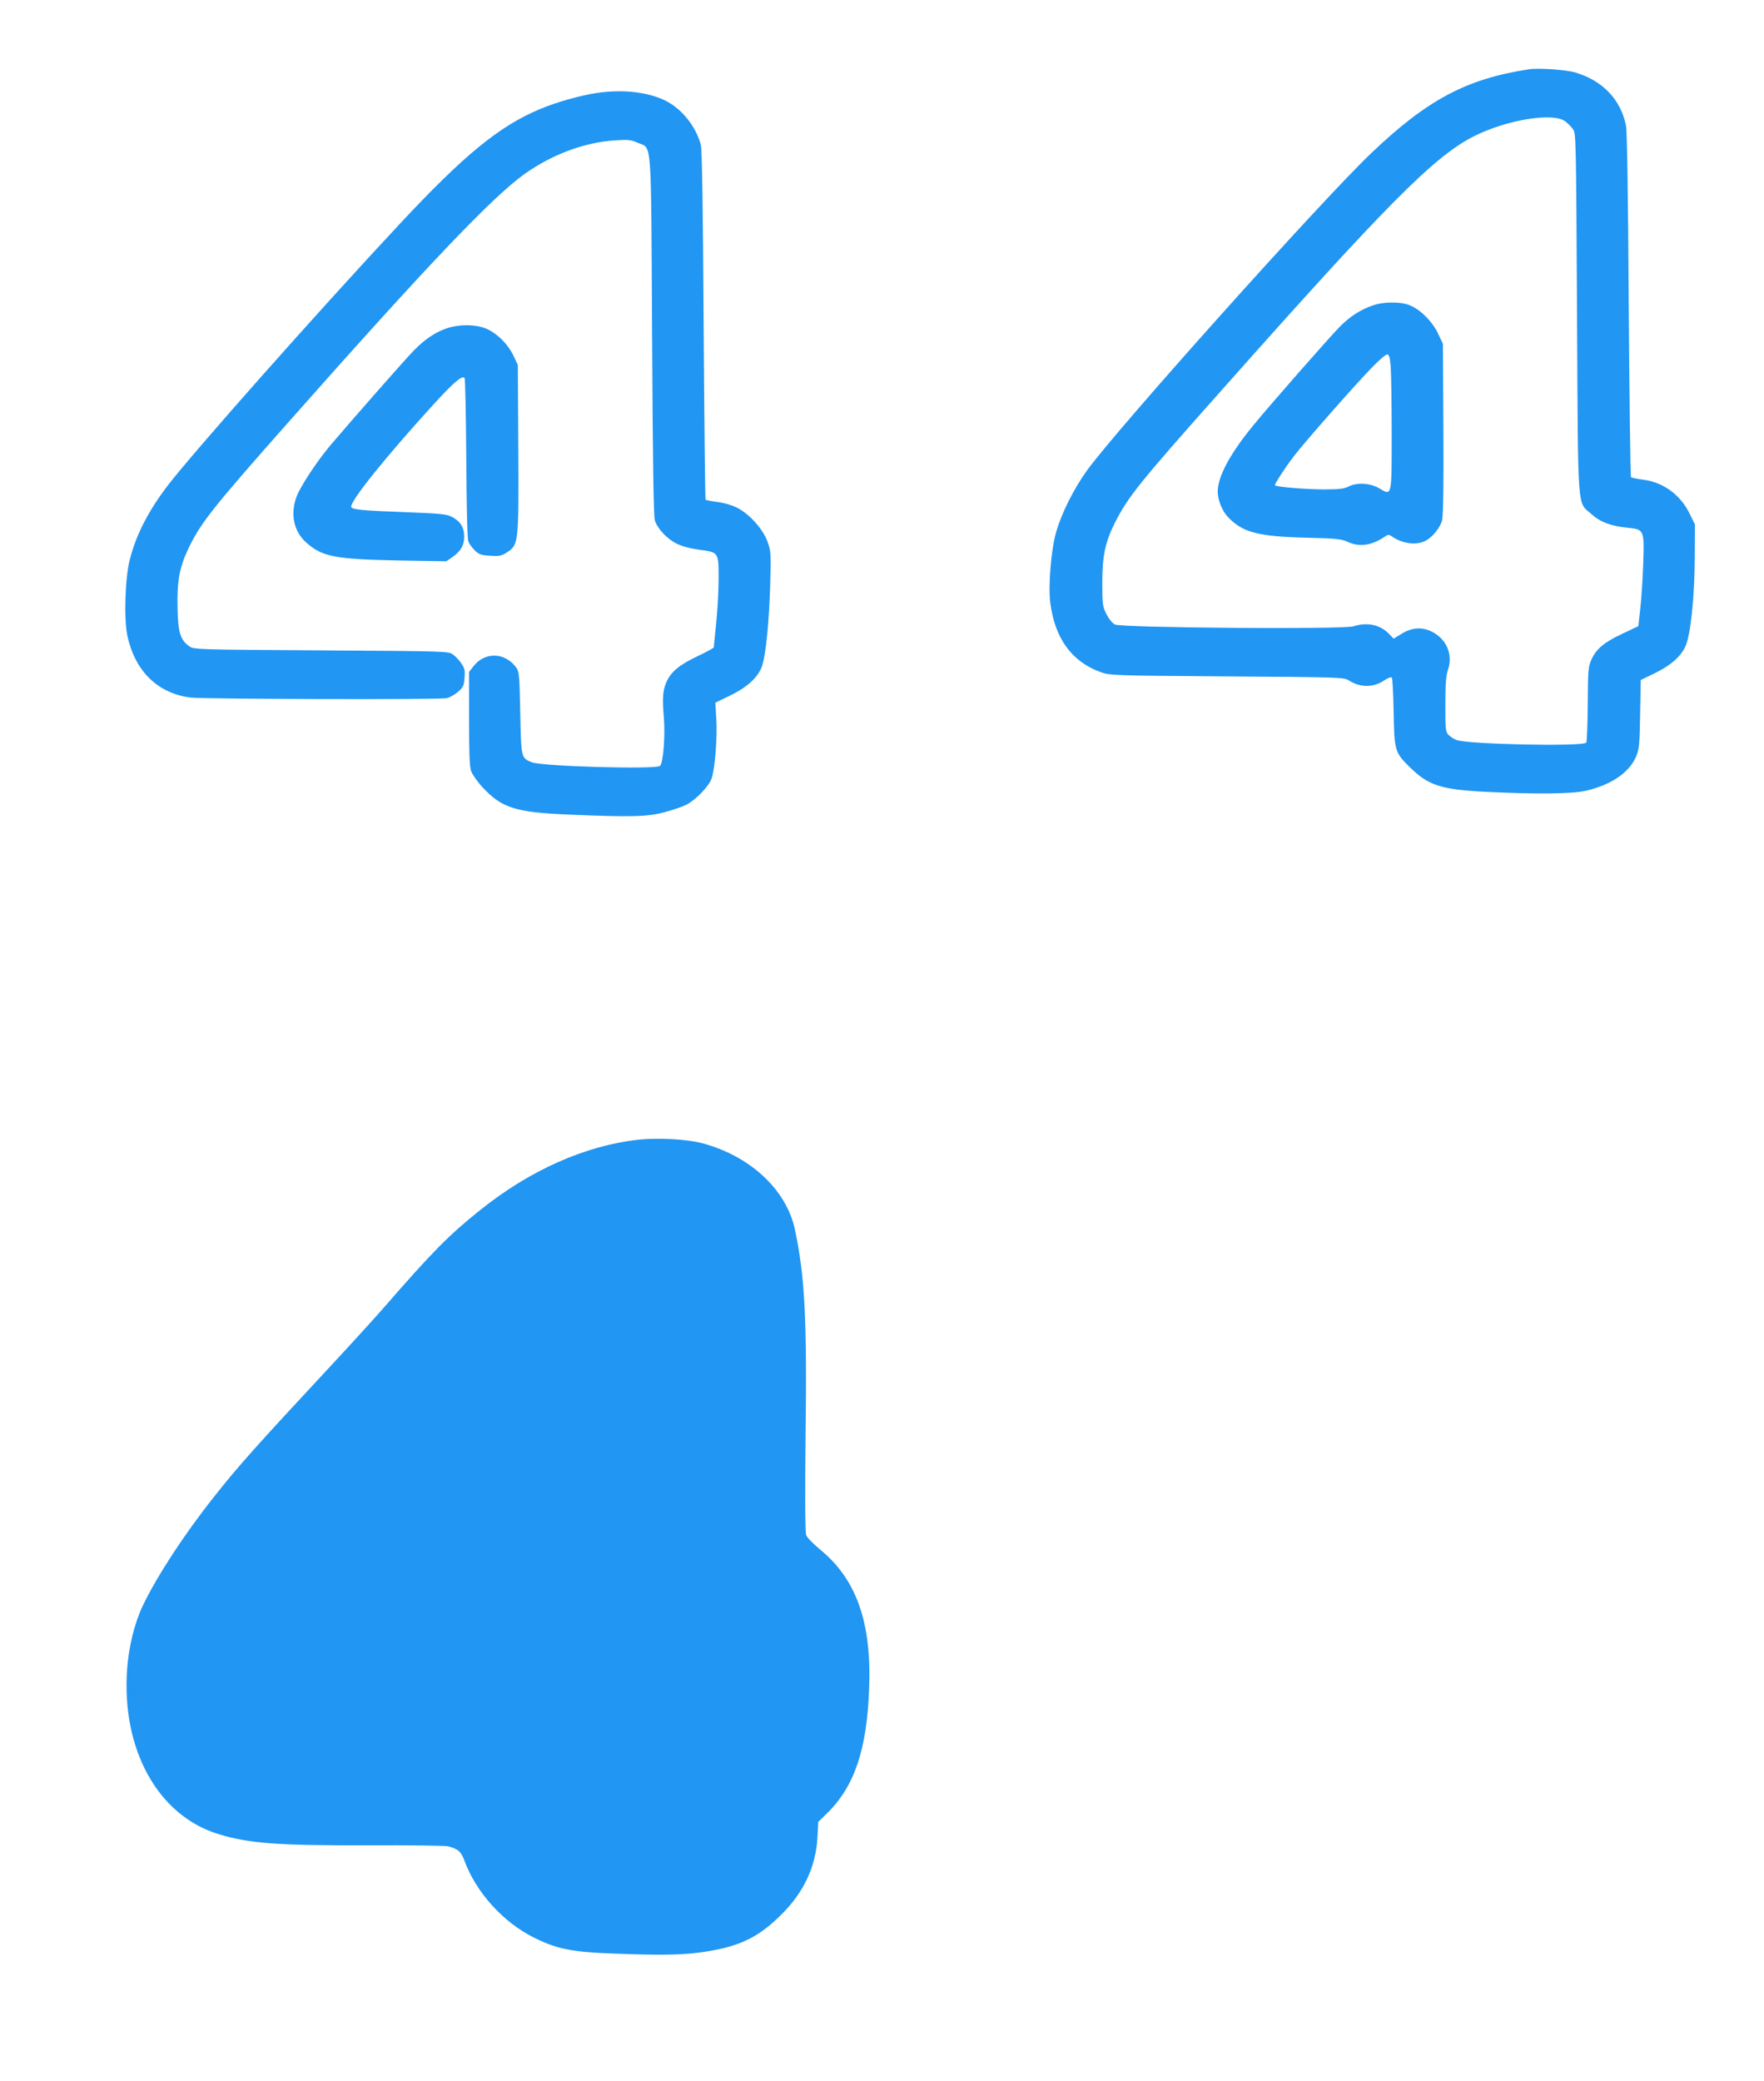
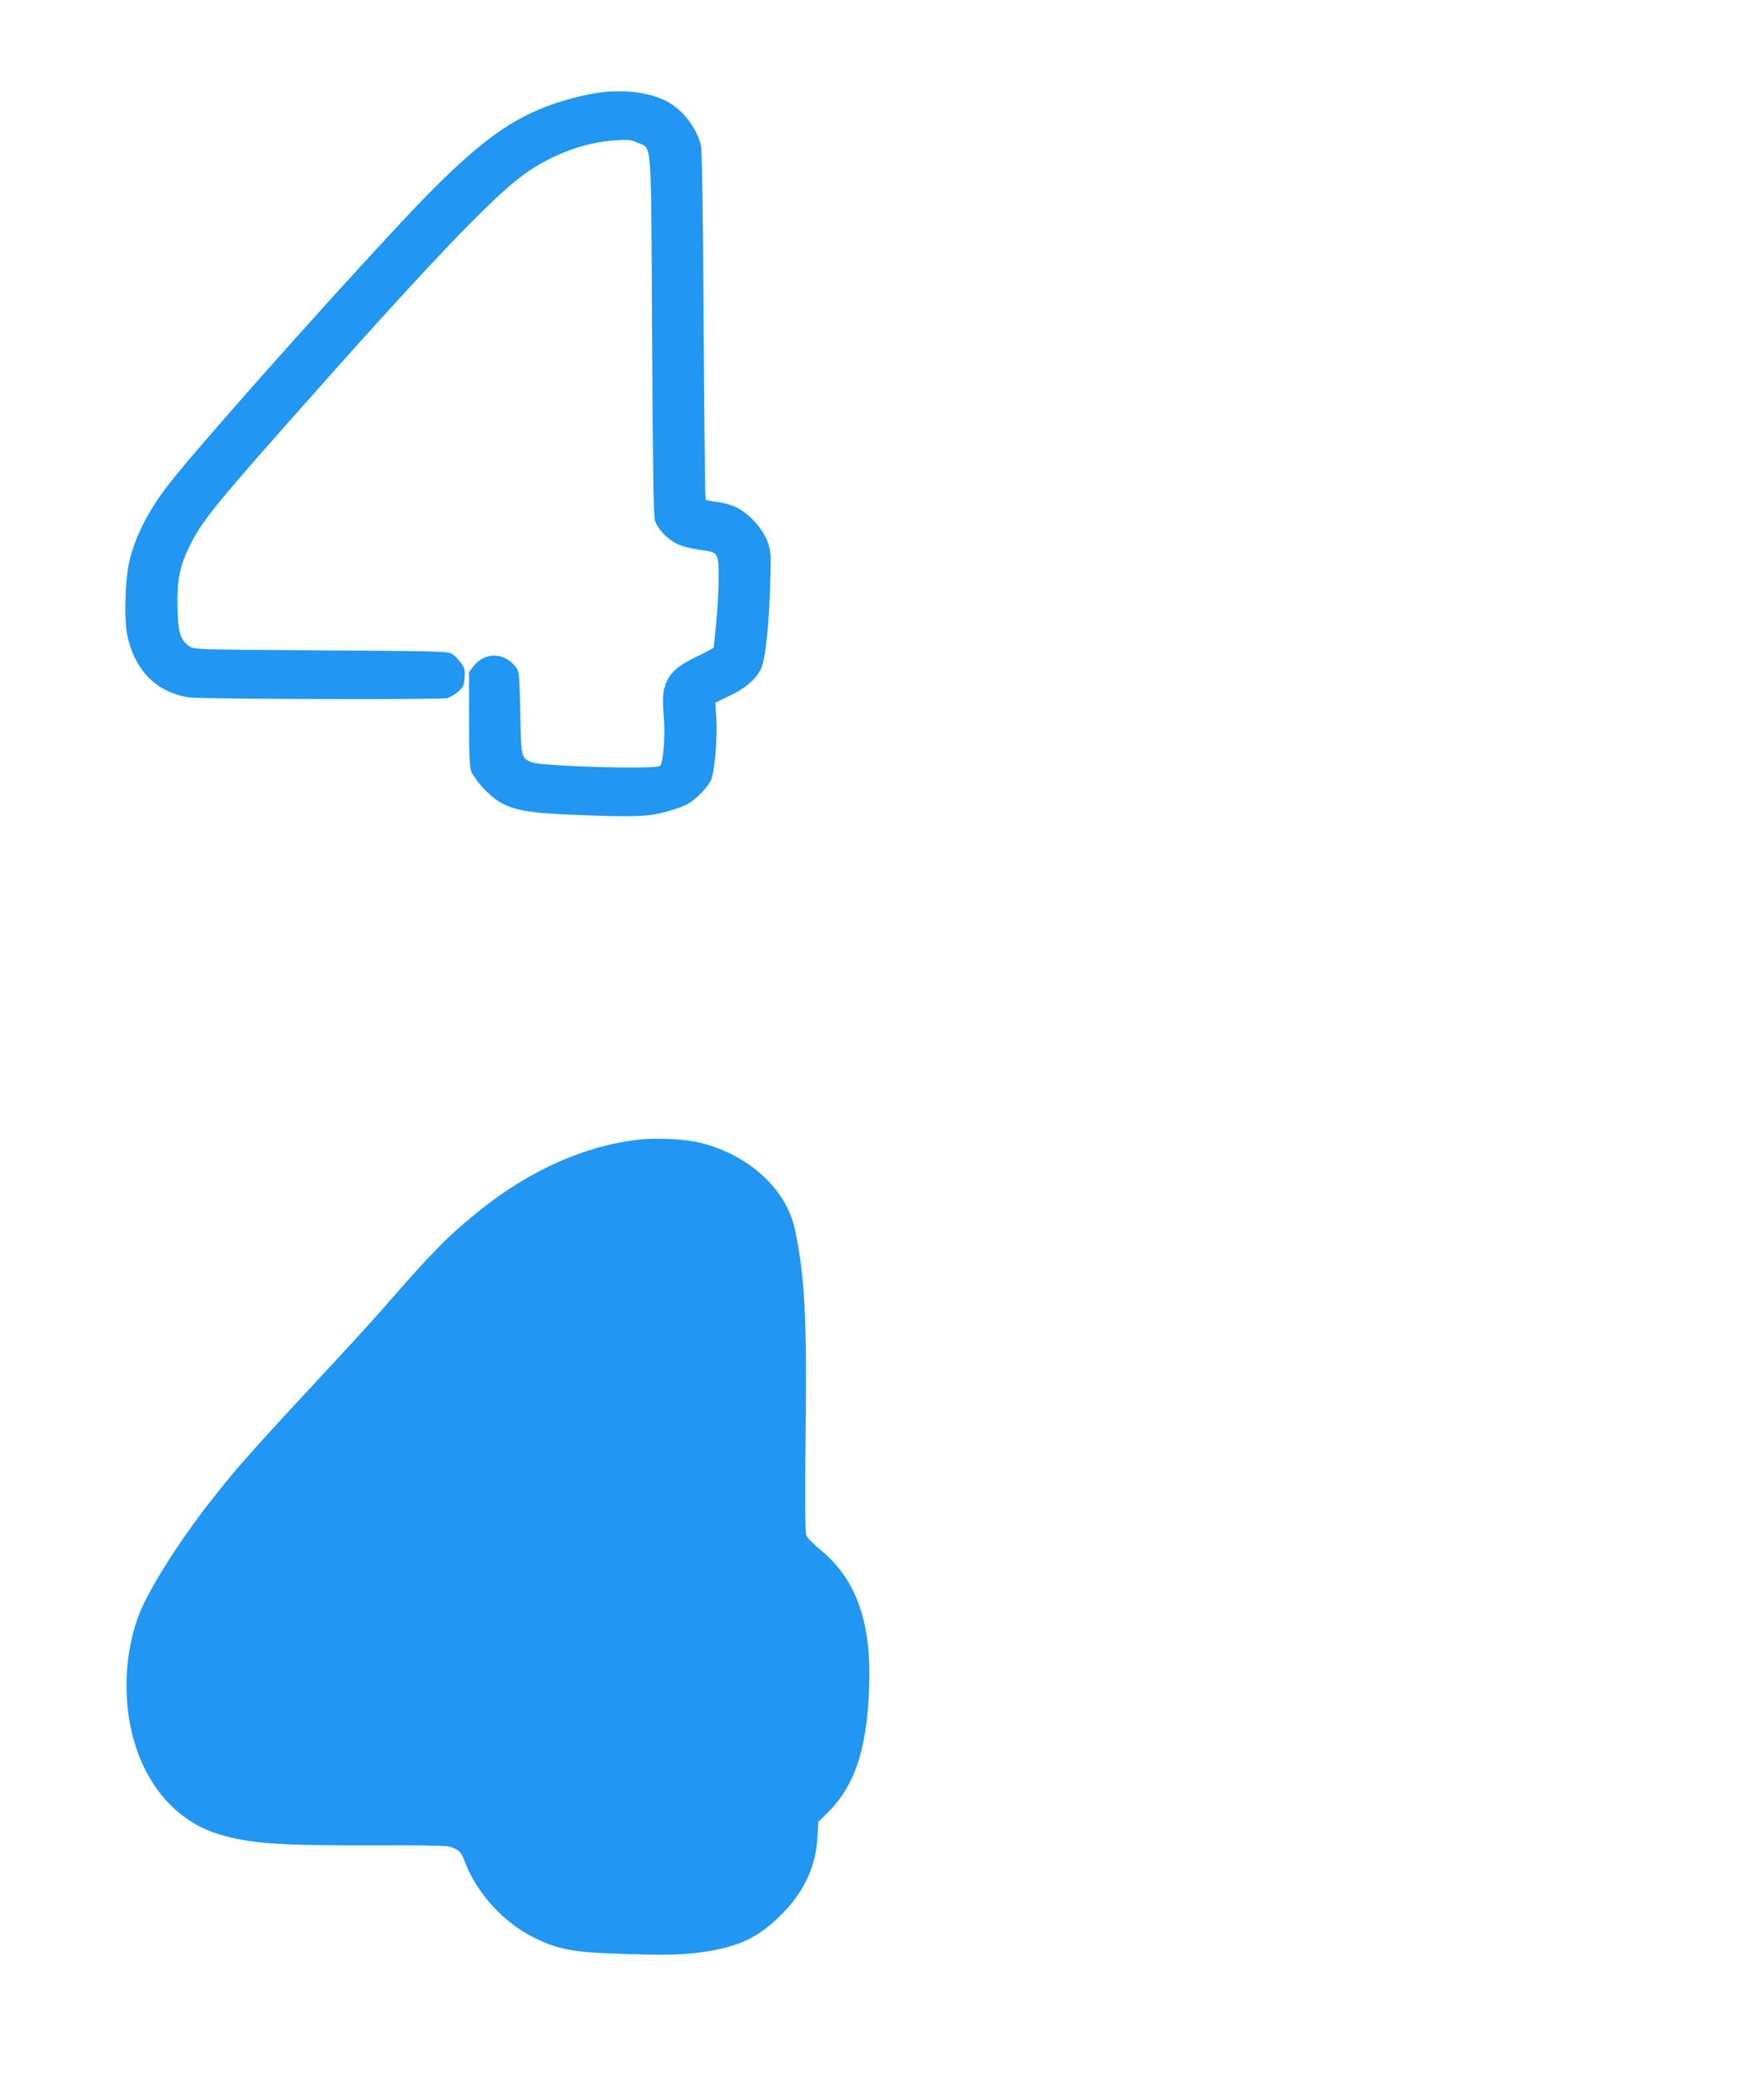
<svg xmlns="http://www.w3.org/2000/svg" version="1.0" width="1085pt" height="1280pt" viewBox="0 0 1085 1280" preserveAspectRatio="xMidYMid meet">
  <g transform="translate(0,1280) scale(0.1,-0.1)" fill="#2196f3" stroke="none">
-     <path d="M9405 12374 c-386 -59 -626 -187 -973 -518 -311 -297 -1568 -1701 -1748 -1952 -81 -113 -156 -264 -188 -377 -31 -107 -49 -328 -36 -434 28 -217 129 -359 305 -425 60 -22 63 -23 780 -28 718 -5 720 -5 755 -27 70 -43 149 -42 215 3 21 14 41 22 46 17 4 -4 9 -100 11 -213 4 -236 7 -248 100 -339 114 -112 191 -137 468 -151 305 -15 525 -13 611 6 155 35 266 109 310 206 21 49 24 69 27 265 l4 211 83 40 c101 49 166 106 193 170 31 72 55 302 56 542 l1 205 -33 67 c-56 114 -159 190 -280 207 -41 5 -77 13 -80 16 -4 4 -10 480 -14 1058 -4 675 -10 1071 -17 1105 -32 159 -143 276 -311 326 -55 17 -227 29 -285 20z m222 -320 c15 -11 36 -32 47 -47 20 -27 20 -42 26 -1135 7 -1253 -1 -1154 90 -1235 53 -48 119 -73 223 -83 100 -10 101 -13 94 -222 -3 -92 -11 -216 -18 -275 l-12 -108 -101 -48 c-111 -52 -159 -93 -189 -161 -18 -40 -20 -68 -21 -270 -1 -124 -5 -231 -9 -237 -16 -26 -729 -11 -799 16 -15 6 -36 19 -48 31 -19 19 -20 32 -20 188 0 126 4 178 16 212 30 86 -2 176 -81 225 -66 41 -135 40 -204 -3 l-49 -30 -28 29 c-54 57 -135 74 -220 47 -59 -20 -1428 -9 -1466 11 -16 8 -38 35 -53 65 -23 46 -25 60 -25 191 0 168 18 251 78 371 81 159 149 244 647 804 1019 1148 1312 1444 1555 1569 200 103 491 152 567 95z" />
-     <path d="M8445 10922 c-76 -26 -140 -67 -202 -129 -59 -59 -440 -493 -535 -610 -143 -174 -218 -315 -218 -407 0 -50 27 -117 61 -154 90 -96 183 -121 479 -129 187 -4 221 -8 258 -25 74 -35 152 -23 235 35 13 9 21 9 35 0 66 -47 152 -59 210 -29 43 22 90 80 102 126 7 28 10 208 8 563 l-3 522 -29 62 c-33 71 -103 144 -169 173 -54 25 -163 26 -232 2z m109 -379 c3 -42 6 -228 6 -413 0 -389 2 -380 -77 -333 -57 33 -138 37 -190 10 -25 -13 -58 -17 -150 -17 -107 0 -291 15 -301 25 -5 5 61 107 117 180 64 84 379 442 477 542 44 46 87 83 96 83 12 0 17 -17 22 -77z" />
    <path d="M3675 12229 c-101 -15 -253 -57 -354 -100 -249 -104 -467 -282 -863 -707 -501 -536 -1285 -1421 -1430 -1613 -118 -156 -190 -297 -229 -448 -30 -113 -38 -371 -15 -474 48 -216 186 -351 387 -377 81 -10 1527 -14 1577 -4 17 4 48 21 68 38 33 28 38 39 41 87 4 45 1 60 -19 88 -12 19 -36 44 -51 55 -28 21 -37 21 -812 26 -772 5 -784 5 -812 26 -54 39 -68 85 -71 234 -4 165 12 252 68 369 76 157 148 248 620 781 844 954 1247 1377 1445 1519 172 122 370 196 561 208 77 5 97 3 136 -15 90 -39 82 60 89 -1187 4 -783 9 -1110 17 -1136 17 -52 75 -114 135 -143 31 -16 86 -30 137 -37 121 -16 120 -14 120 -178 0 -75 -7 -199 -15 -276 -8 -77 -15 -143 -15 -147 0 -3 -46 -29 -102 -55 -111 -53 -161 -95 -189 -158 -22 -51 -26 -97 -16 -215 10 -115 -4 -288 -24 -301 -36 -22 -729 -2 -789 23 -65 27 -64 26 -70 304 -5 235 -6 254 -26 280 -69 93 -193 96 -262 6 l-27 -35 0 -286 c0 -214 3 -296 13 -324 8 -21 38 -64 68 -97 121 -130 203 -156 534 -170 382 -16 481 -14 588 15 50 13 111 34 134 46 59 30 141 116 156 164 20 64 35 252 28 362 l-6 101 94 46 c106 51 174 116 195 185 23 77 41 265 48 483 6 210 5 218 -17 279 -28 75 -106 163 -180 203 -31 17 -79 32 -123 38 -40 5 -74 12 -77 15 -3 2 -8 485 -12 1071 -4 725 -10 1081 -17 1110 -30 115 -120 227 -224 276 -109 51 -256 67 -412 45z" />
-     <path d="M2749 10781 c-68 -22 -137 -68 -203 -136 -50 -50 -397 -446 -515 -585 -82 -98 -184 -252 -207 -315 -40 -107 -17 -215 61 -283 97 -86 176 -101 560 -109 l300 -5 34 23 c55 38 76 74 76 129 0 57 -23 94 -77 122 -31 16 -73 20 -285 28 -269 10 -333 16 -333 34 0 42 216 310 504 626 127 139 177 182 193 166 5 -4 9 -227 11 -494 2 -308 6 -497 13 -513 6 -15 24 -39 40 -55 25 -24 40 -29 94 -32 58 -4 70 -1 105 22 70 46 71 57 68 643 l-3 508 -26 56 c-34 71 -95 133 -162 165 -64 29 -165 32 -248 5z" />
    <path d="M3930 5791 c-329 -36 -672 -188 -980 -436 -191 -153 -288 -251 -596 -605 -60 -68 -199 -221 -309 -339 -476 -512 -578 -626 -728 -816 -182 -229 -352 -489 -438 -669 -51 -106 -87 -253 -97 -390 -36 -495 189 -902 561 -1016 189 -58 368 -71 921 -69 254 1 475 -2 491 -6 64 -17 81 -32 103 -92 71 -192 238 -377 427 -470 140 -70 235 -89 492 -98 310 -12 437 -9 576 14 203 33 317 90 453 226 139 138 212 295 222 475 l5 95 51 50 c171 165 249 394 262 775 15 404 -79 669 -303 851 -41 34 -79 73 -84 87 -7 17 -8 238 -4 617 9 721 -5 978 -66 1265 -53 245 -278 453 -574 530 -91 24 -268 33 -385 21z" />
  </g>
</svg>